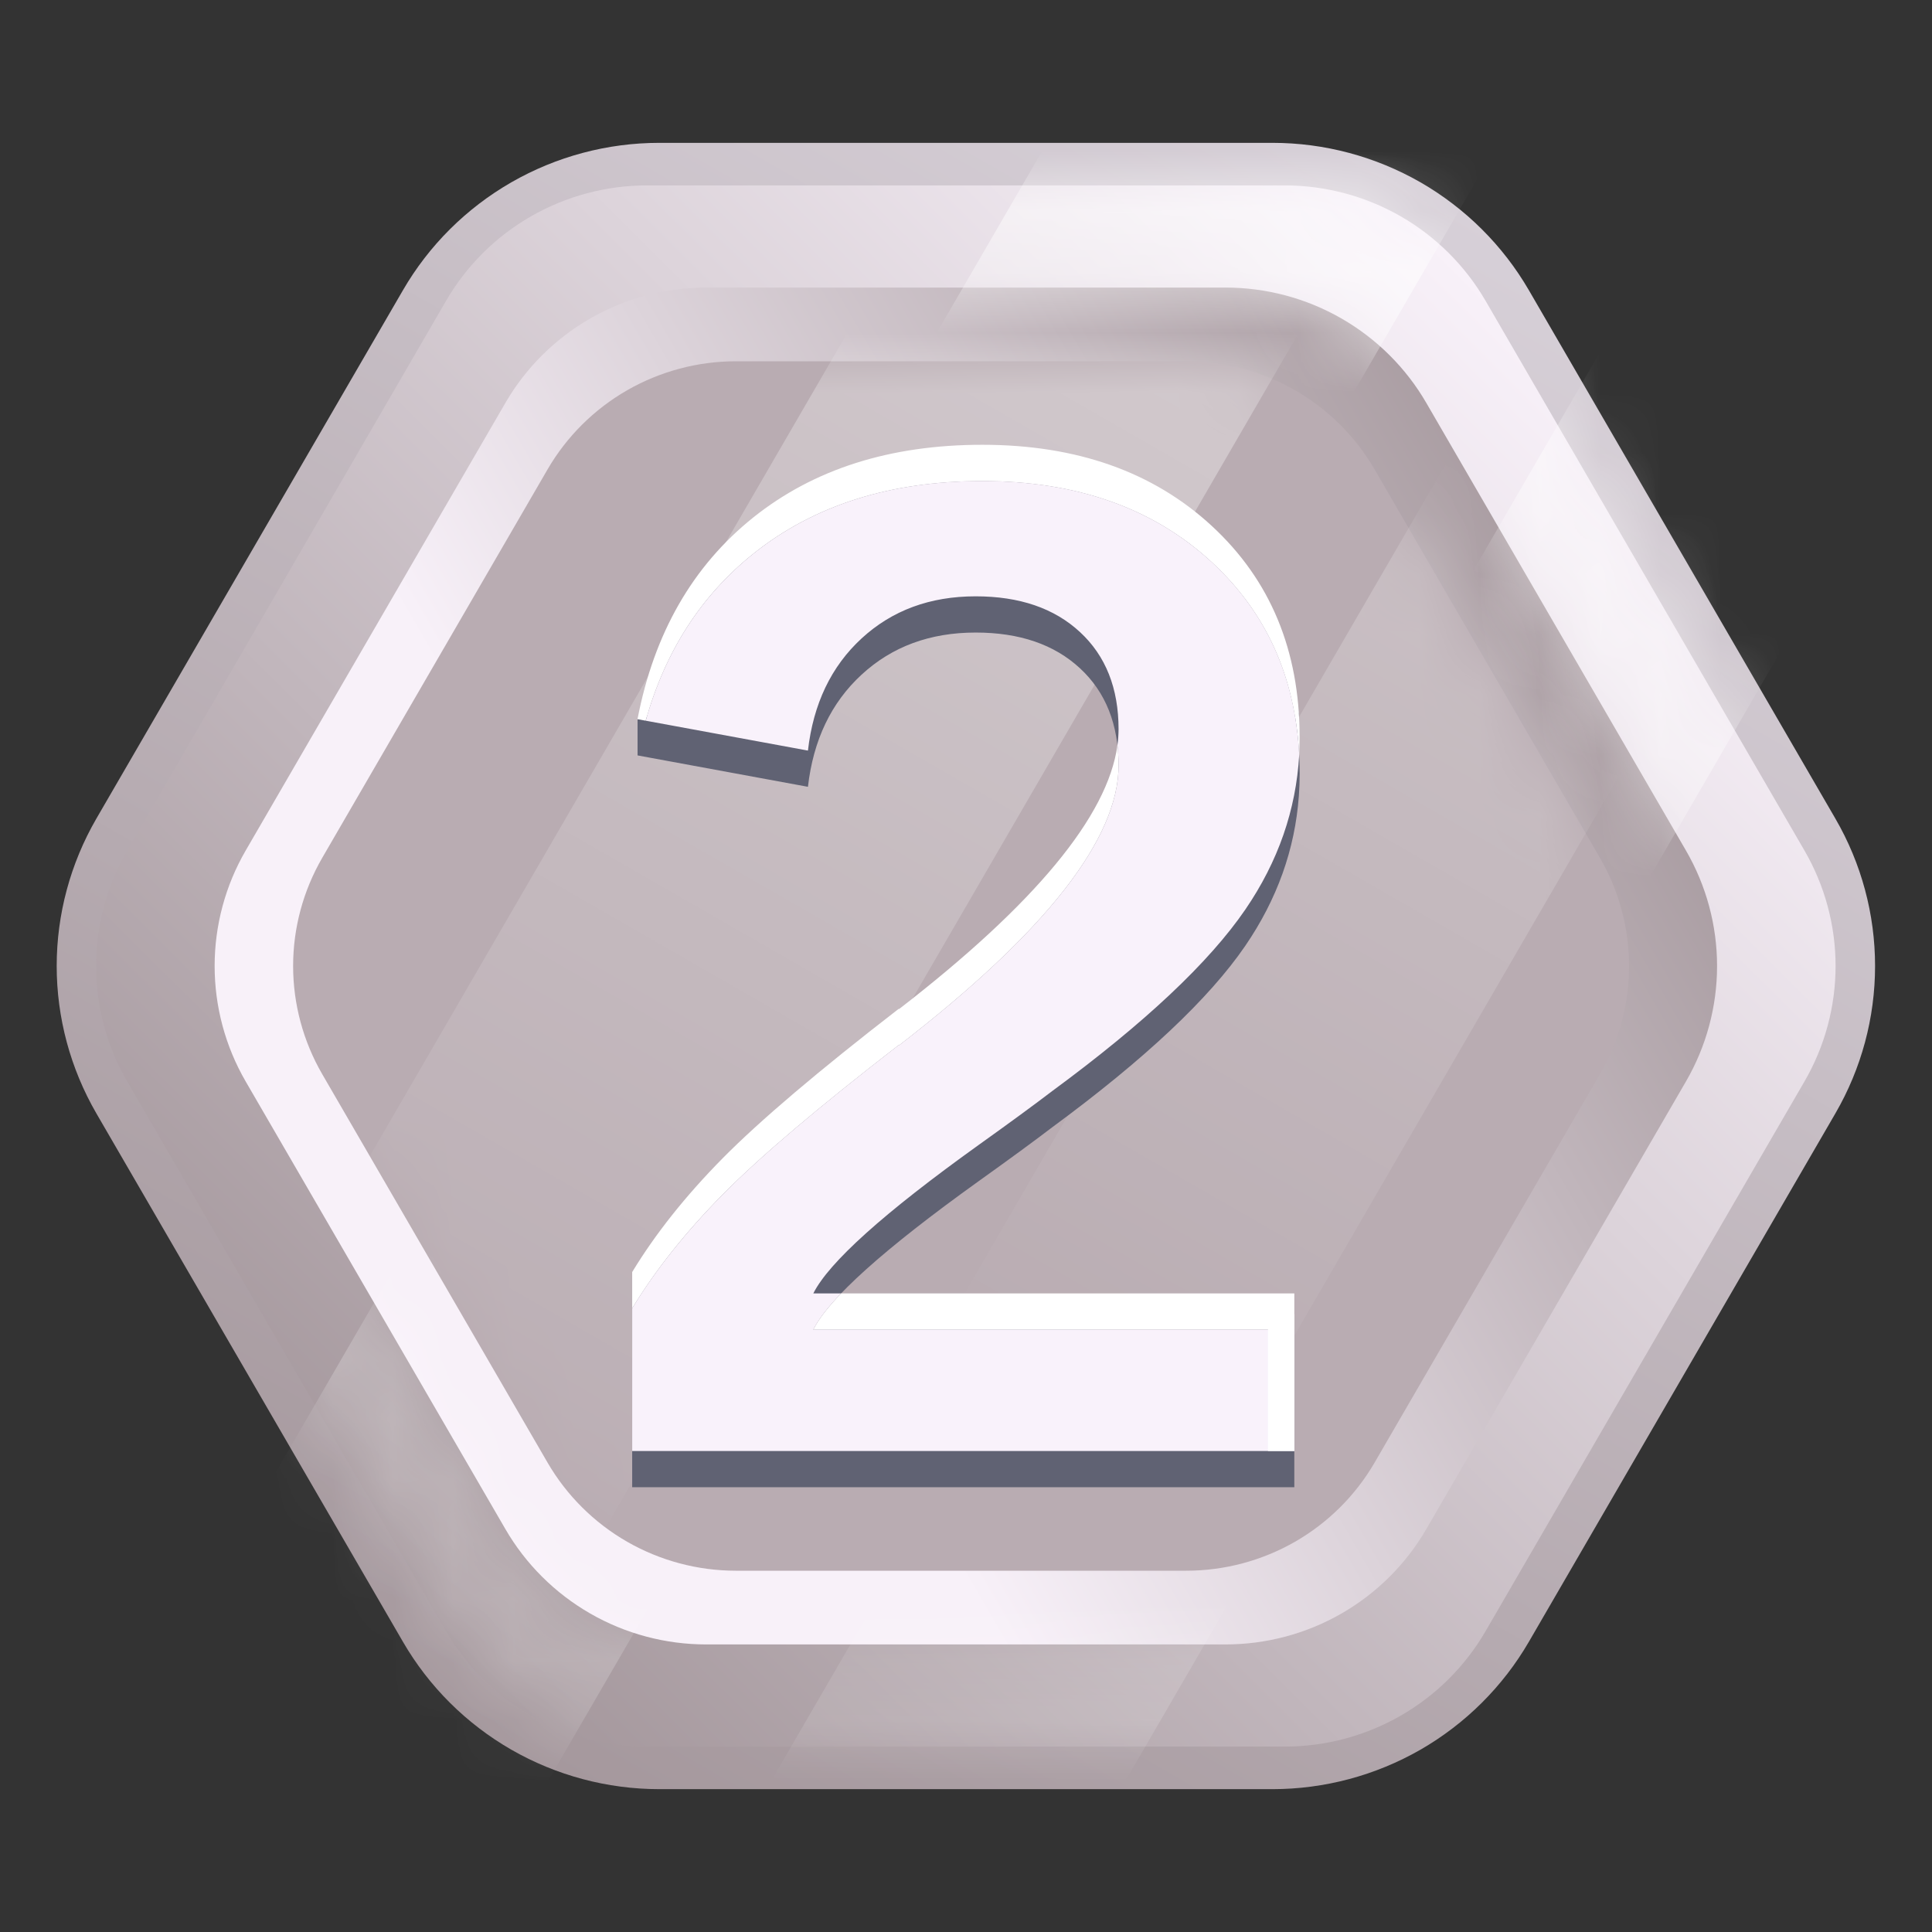
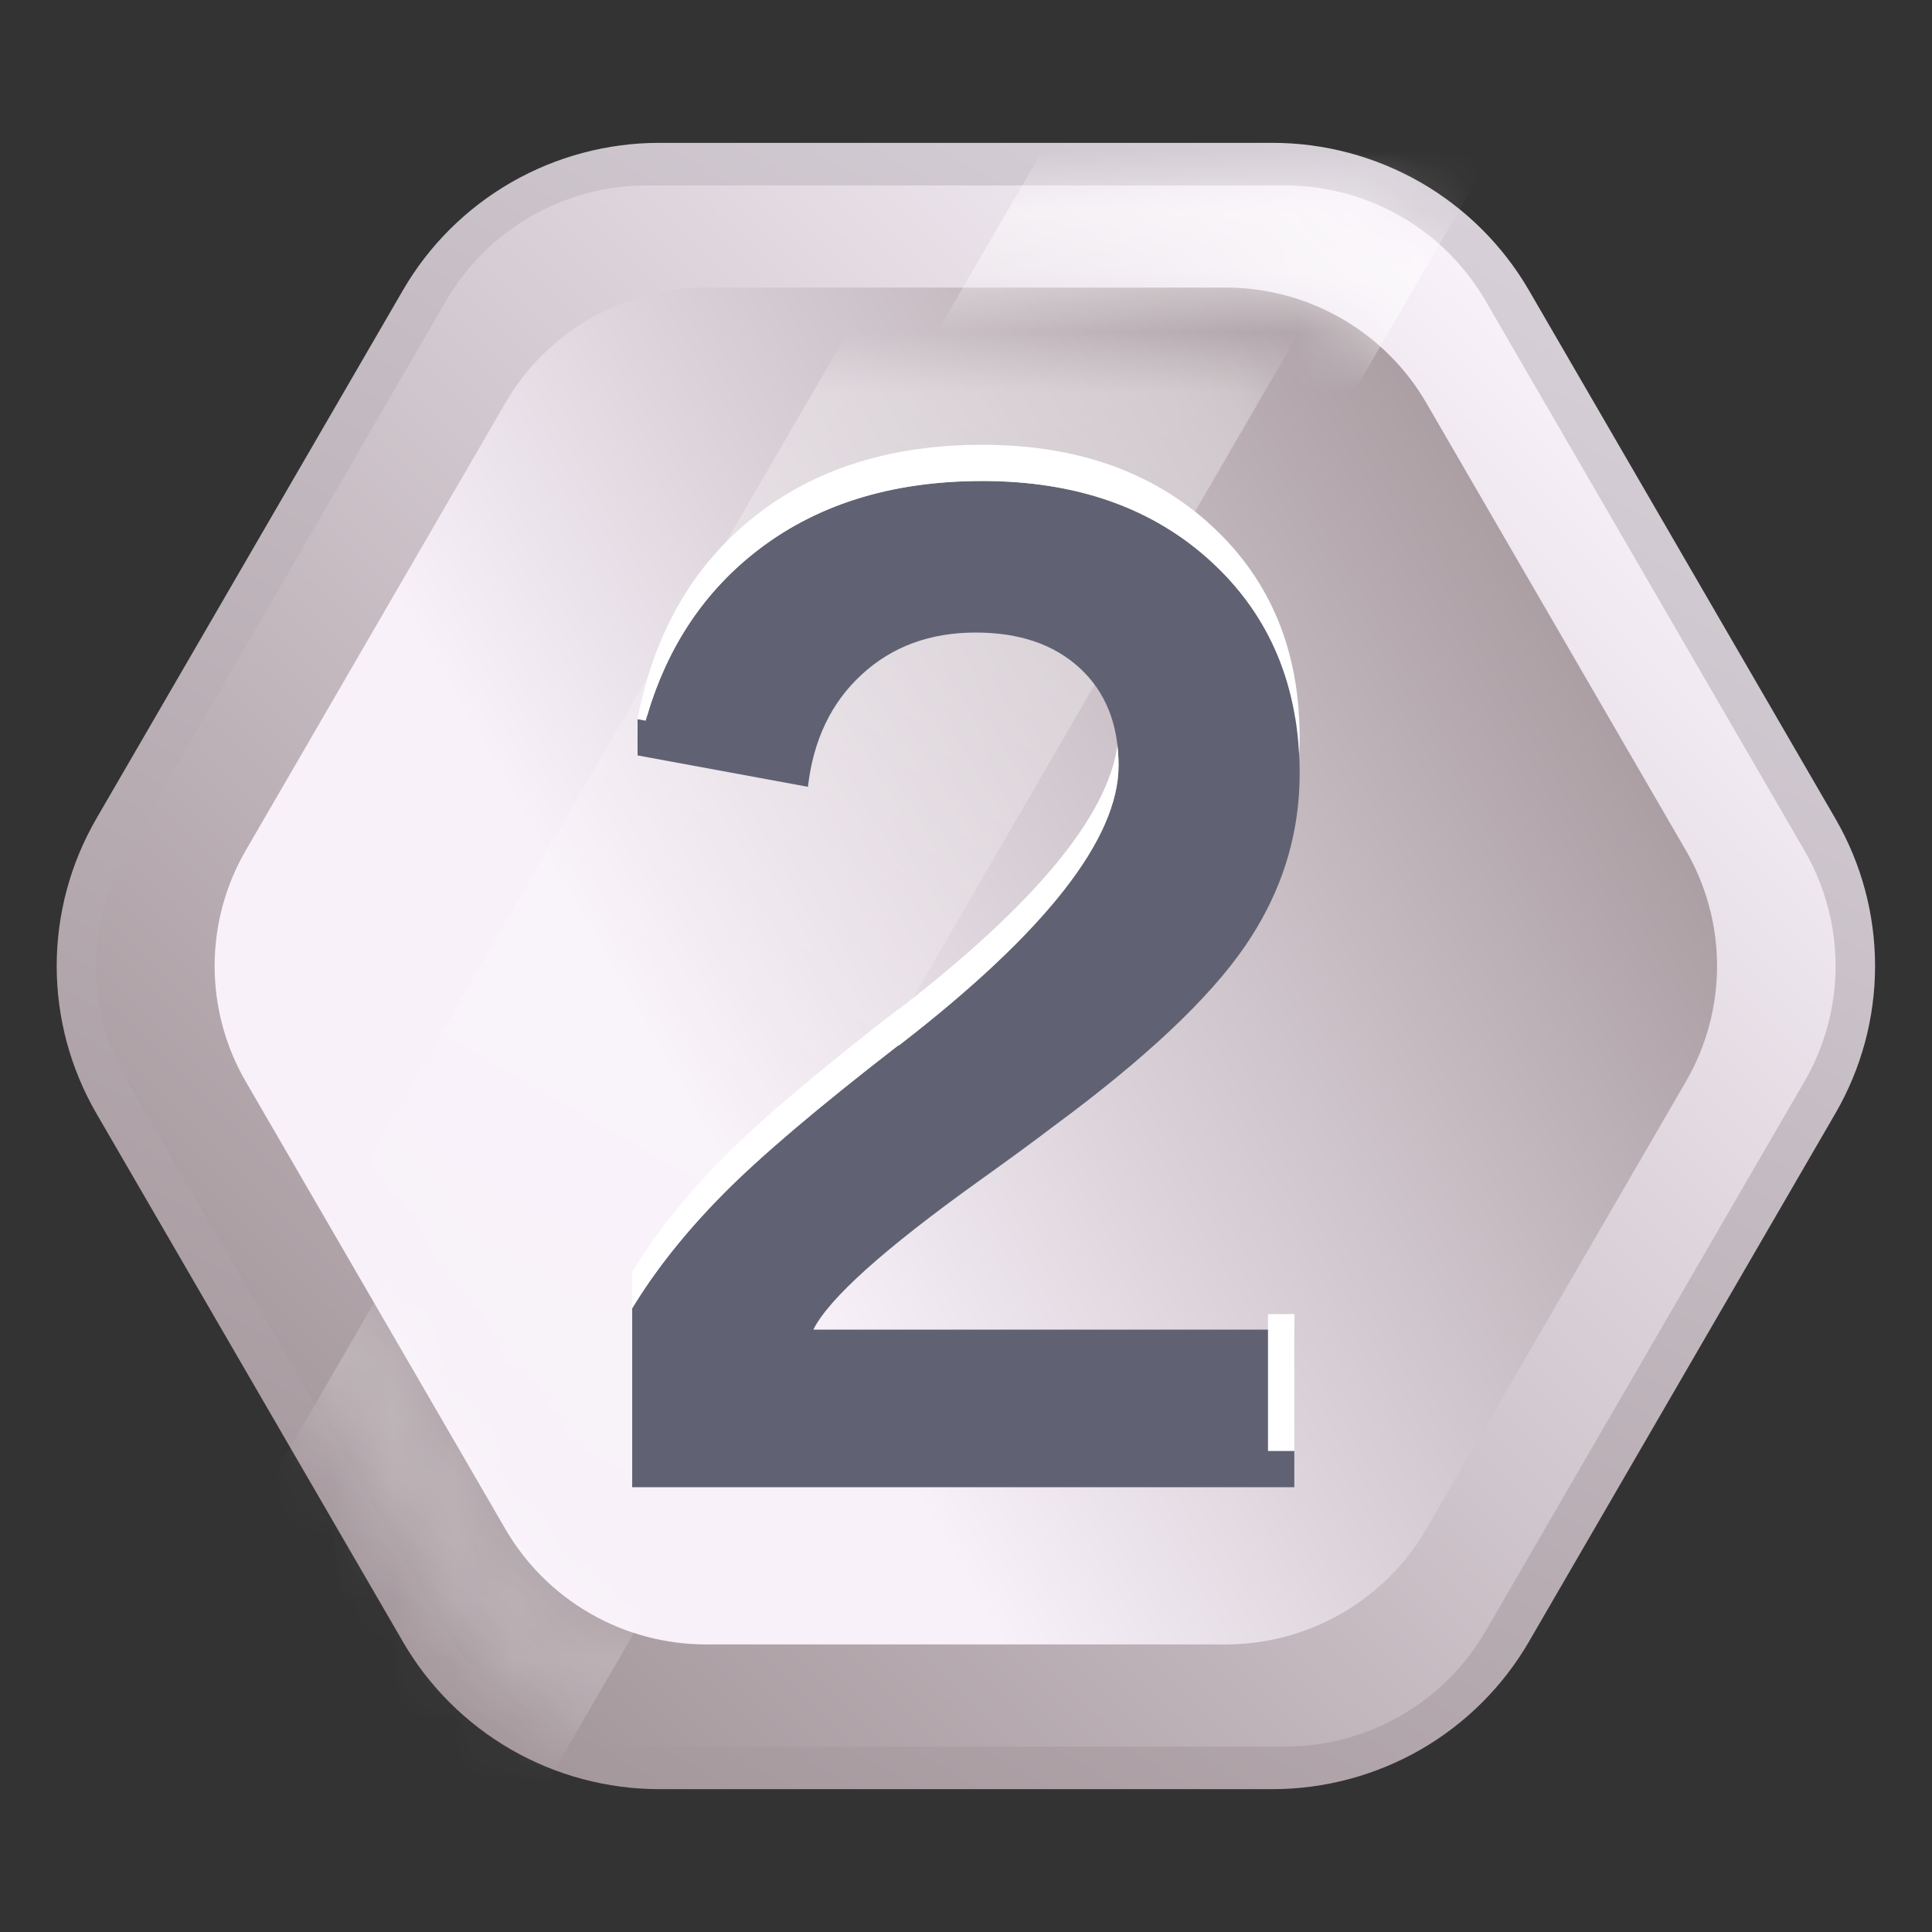
<svg xmlns="http://www.w3.org/2000/svg" width="32" height="32" viewBox="0 0 32 32" fill="none">
  <rect x="0" y="0" width="32" height="32" fill="#333333" stroke="none" />
  <path d="M6.674 4.807L1.596 13.559C1.166 14.302 0.939 15.143 0.939 16C0.939 16.857 1.166 17.698 1.596 18.441L6.674 27.193C7.104 27.935 7.723 28.551 8.469 28.98C9.214 29.408 10.06 29.634 10.921 29.634H21.076C21.936 29.634 22.782 29.408 23.528 28.98C24.273 28.551 24.892 27.935 25.323 27.193L30.4 18.441C30.831 17.698 31.057 16.857 31.057 16C31.057 15.143 30.831 14.302 30.4 13.559L25.323 4.807C24.892 4.065 24.273 3.449 23.528 3.02C22.782 2.592 21.936 2.366 21.076 2.366H10.921C10.06 2.366 9.214 2.592 8.469 3.02C7.723 3.449 7.104 4.065 6.674 4.807Z" fill="url(#paint0_linear_8120_5787)" />
  <path d="M7.374 5.644L2.676 13.742C2.278 14.428 2.068 15.207 2.068 16C2.068 16.793 2.278 17.571 2.676 18.258L7.374 26.356C7.772 27.042 8.345 27.612 9.034 28.009C9.724 28.405 10.507 28.614 11.303 28.614H20.698C21.494 28.614 22.277 28.405 22.967 28.009C23.656 27.612 24.229 27.042 24.627 26.356L29.325 18.258C29.723 17.571 29.933 16.793 29.933 16C29.933 15.207 29.723 14.428 29.325 13.742L24.627 5.644C24.229 4.958 23.656 4.388 22.967 3.991C22.277 3.595 21.494 3.386 20.698 3.386H11.303C10.507 3.386 9.724 3.595 9.034 3.991C8.345 4.388 7.772 4.958 7.374 5.644Z" fill="url(#paint1_linear_8120_5787)" />
-   <path d="M9.068 7.777L5.338 14.207C5.022 14.752 4.855 15.37 4.855 16C4.855 16.629 5.022 17.248 5.338 17.793L9.068 24.223C9.384 24.768 9.839 25.221 10.387 25.536C10.935 25.85 11.556 26.016 12.188 26.016H19.649C20.281 26.016 20.902 25.85 21.45 25.536C21.998 25.221 22.453 24.768 22.769 24.223L26.499 17.793C26.815 17.248 26.982 16.629 26.982 16C26.982 15.37 26.815 14.752 26.499 14.207L22.769 7.777C22.453 7.232 21.998 6.779 21.45 6.464C20.902 6.15 20.281 5.984 19.649 5.984H12.188C11.556 5.984 10.935 6.15 10.387 6.464C9.839 6.779 9.384 7.232 9.068 7.777Z" fill="#B9ACB2" />
  <path d="M7.388 4.983L2.107 14.088C1.769 14.669 1.592 15.329 1.592 16C1.592 16.671 1.769 17.331 2.107 17.912L7.388 27.017C7.725 27.598 8.21 28.081 8.795 28.417C9.379 28.752 10.041 28.929 10.716 28.929H21.279C21.953 28.929 22.616 28.752 23.2 28.417C23.784 28.081 24.269 27.598 24.606 27.017L29.888 17.912C30.225 17.331 30.403 16.671 30.403 16C30.403 15.329 30.225 14.669 29.888 14.088L24.606 4.983C24.269 4.402 23.784 3.919 23.2 3.583C22.616 3.248 21.953 3.071 21.279 3.071H10.716C10.041 3.071 9.379 3.248 8.795 3.583C8.21 3.919 7.725 4.402 7.388 4.983ZM8.37 25.325L4.069 17.912C3.732 17.331 3.555 16.671 3.555 16C3.555 15.329 3.732 14.669 4.069 14.088L8.37 6.675C8.707 6.093 9.192 5.611 9.776 5.275C10.36 4.939 11.023 4.763 11.697 4.763H20.298C20.972 4.763 21.635 4.939 22.219 5.275C22.803 5.611 23.288 6.093 23.625 6.675L27.925 14.088C28.262 14.669 28.44 15.329 28.44 16C28.44 16.671 28.262 17.331 27.925 17.912L23.625 25.325C23.288 25.907 22.803 26.389 22.219 26.725C21.635 27.061 20.972 27.237 20.298 27.237H11.697C11.023 27.237 10.36 27.061 9.776 26.725C9.192 26.389 8.707 25.907 8.37 25.325Z" fill="url(#paint2_linear_8120_5787)" />
  <mask id="mask0_8120_5787" style="mask-type:luminance" maskUnits="userSpaceOnUse" x="4" y="5" width="23" height="22">
    <path d="M9.064 7.777L5.334 14.207C5.018 14.752 4.852 15.37 4.852 16C4.852 16.629 5.018 17.248 5.334 17.793L9.064 24.223C9.381 24.768 9.835 25.221 10.383 25.536C10.931 25.85 11.552 26.016 12.184 26.016H19.645C20.277 26.016 20.898 25.85 21.446 25.536C21.994 25.221 22.449 24.768 22.765 24.223L26.495 17.793C26.811 17.248 26.978 16.629 26.978 16C26.978 15.37 26.811 14.752 26.495 14.207L22.765 7.777C22.449 7.232 21.994 6.779 21.446 6.464C20.898 6.15 20.277 5.984 19.645 5.984H12.184C11.552 5.984 10.931 6.15 10.383 6.464C9.835 6.779 9.381 7.232 9.064 7.777Z" fill="white" />
  </mask>
  <g mask="url(#mask0_8120_5787)">
    <path d="M36.239 -32.763L-0.299 30.223L5.308 33.445L41.846 -29.541L36.239 -32.763Z" fill="url(#paint3_linear_8120_5787)" />
-     <path d="M46.164 -30.614L11.236 29.597L15.636 32.125L50.564 -28.086L46.164 -30.614Z" fill="url(#paint4_linear_8120_5787)" />
  </g>
  <g opacity="0.87">
    <mask id="mask1_8120_5787" style="mask-type:luminance" maskUnits="userSpaceOnUse" x="1" y="3" width="30" height="26">
      <path d="M21.279 3.071H10.716C10.041 3.071 9.379 3.247 8.795 3.583C8.21 3.919 7.725 4.401 7.388 4.983L2.107 14.088C1.769 14.669 1.592 15.329 1.592 16C1.592 16.671 1.769 17.331 2.107 17.912L7.388 27.017C7.725 27.598 8.21 28.081 8.795 28.417C9.379 28.752 10.041 28.929 10.716 28.929H21.279C21.953 28.929 22.616 28.752 23.2 28.417C23.784 28.081 24.269 27.598 24.606 27.017L29.888 17.912C30.225 17.331 30.403 16.671 30.403 16C30.403 15.329 30.225 14.669 29.888 14.088L24.606 4.983C24.269 4.401 23.784 3.919 23.2 3.583C22.616 3.247 21.953 3.071 21.279 3.071ZM20.298 27.237H11.697C11.023 27.237 10.36 27.06 9.776 26.725C9.192 26.389 8.707 25.907 8.37 25.325L4.069 17.912C3.732 17.331 3.555 16.671 3.555 16C3.555 15.329 3.732 14.669 4.069 14.088L8.37 6.675C8.707 6.093 9.192 5.611 9.776 5.275C10.36 4.939 11.023 4.763 11.697 4.763H20.298C20.972 4.763 21.635 4.939 22.219 5.275C22.803 5.611 23.288 6.093 23.625 6.675L27.925 14.088C28.262 14.669 28.44 15.329 28.44 16C28.44 16.671 28.262 17.331 27.925 17.912L23.625 25.325C23.288 25.907 22.803 26.389 22.219 26.725C21.635 27.06 20.972 27.237 20.298 27.237Z" fill="white" />
    </mask>
    <g mask="url(#mask1_8120_5787)">
      <path d="M29.076 -17.865L-7.461 45.121L-1.854 48.343L34.684 -14.643L29.076 -17.865Z" fill="url(#paint5_linear_8120_5787)" />
-       <path d="M39.002 -15.716L4.074 44.495L8.474 47.023L43.402 -13.188L39.002 -15.716Z" fill="url(#paint6_linear_8120_5787)" />
    </g>
  </g>
  <path d="M16.204 19.568C16.73 19.192 17.138 18.893 17.427 18.672C18.96 17.544 20.027 16.541 20.627 15.664C21.153 14.894 21.449 14.068 21.513 13.184L21.513 13.184V13.184C21.522 13.061 21.527 12.936 21.527 12.811C21.527 12.672 21.522 12.537 21.513 12.403V11.802C21.513 11.802 21.489 11.831 21.452 11.877C21.282 10.859 20.822 10.004 20.071 9.31C19.101 8.415 17.834 7.967 16.271 7.967C14.745 7.967 13.48 8.368 12.476 9.172C11.633 9.847 11.047 10.741 10.719 11.853L10.56 11.912V12.512L13.382 13.032C13.471 12.258 13.767 11.638 14.271 11.174C14.775 10.709 15.404 10.477 16.16 10.477C16.886 10.477 17.462 10.674 17.888 11.069C18.314 11.463 18.527 12 18.527 12.678C18.527 13.894 17.316 15.439 14.893 17.312H14.882C13.556 18.337 12.586 19.16 11.971 19.784C11.356 20.407 10.856 21.035 10.471 21.669V24.633H21.438V22.023H13.471C13.73 21.507 14.641 20.689 16.204 19.568Z" fill="#606273" />
  <path d="M12.475 9.172C13.479 8.368 14.744 7.967 16.27 7.967C17.833 7.967 19.1 8.414 20.07 9.31C20.97 10.141 21.452 11.204 21.518 12.5C21.523 12.404 21.526 12.308 21.526 12.211C21.526 10.773 21.041 9.606 20.07 8.71C19.1 7.815 17.833 7.367 16.27 7.367C14.744 7.367 13.479 7.769 12.475 8.572C11.472 9.376 10.833 10.489 10.559 11.912L10.694 11.937C11.018 10.786 11.611 9.864 12.475 9.172Z" fill="white" />
-   <path d="M21.438 22.023V21.423H13.931C13.709 21.655 13.555 21.855 13.471 22.023H21.438Z" fill="white" />
  <path d="M14.882 17.312H14.893C17.316 15.439 18.527 13.894 18.527 12.678C18.527 12.567 18.52 12.455 18.508 12.345C18.346 13.518 17.142 14.973 14.893 16.712H14.882C13.556 17.737 12.586 18.561 11.971 19.183C11.356 19.806 10.856 20.435 10.471 21.069V21.669C10.856 21.035 11.356 20.406 11.971 19.783C12.586 19.16 13.556 18.337 14.882 17.312Z" fill="white" />
-   <path d="M16.204 18.968C16.73 18.592 17.138 18.293 17.427 18.072C18.96 16.944 20.027 15.941 20.627 15.064C21.17 14.27 21.467 13.415 21.519 12.5C21.453 11.204 20.971 10.141 20.071 9.31C19.101 8.415 17.834 7.967 16.271 7.967C14.745 7.967 13.48 8.368 12.476 9.172C11.612 9.864 11.018 10.786 10.695 11.937L13.382 12.432C13.471 11.658 13.767 11.038 14.271 10.574C14.775 10.11 15.404 9.877 16.16 9.877C16.886 9.877 17.462 10.074 17.888 10.469C18.314 10.863 18.527 11.4 18.527 12.078C18.526 12.167 18.52 12.257 18.508 12.345C18.52 12.456 18.527 12.567 18.527 12.678C18.527 13.894 17.316 15.439 14.893 17.312H14.882C13.556 18.337 12.586 19.16 11.971 19.784C11.356 20.407 10.856 21.035 10.471 21.669V24.033H21.438V22.023H13.471C13.555 21.855 13.709 21.655 13.931 21.423H13.471C13.73 20.907 14.641 20.089 16.204 18.968Z" fill="#F9F2FB" />
-   <path d="M21.439 21.766H21.002V24.033H21.439V21.766Z" fill="white" />
+   <path d="M21.439 21.766H21.002V24.033H21.439V21.766" fill="white" />
  <defs>
    <linearGradient id="paint0_linear_8120_5787" x1="23.528" y1="3.02" x2="8.575" y2="29.041" gradientUnits="userSpaceOnUse">
      <stop stop-color="#D7D0D8" />
      <stop offset="1" stop-color="#A5989D" />
    </linearGradient>
    <linearGradient id="paint1_linear_8120_5787" x1="5.025" y1="22.307" x2="26.924" y2="9.603" gradientUnits="userSpaceOnUse">
      <stop offset="0.297" stop-color="#F8F1F9" />
      <stop offset="1" stop-color="#A5989D" />
    </linearGradient>
    <linearGradient id="paint2_linear_8120_5787" x1="25.929" y1="6.115" x2="6.159" y2="25.978" gradientUnits="userSpaceOnUse">
      <stop stop-color="#F8F1F9" />
      <stop offset="1" stop-color="#A5989D" />
    </linearGradient>
    <linearGradient id="paint3_linear_8120_5787" x1="39.042" y1="-31.152" x2="2.763" y2="31.983" gradientUnits="userSpaceOnUse">
      <stop stop-color="white" />
      <stop offset="0.304" stop-color="white" stop-opacity="0.645" />
      <stop offset="0.716" stop-color="white" stop-opacity="0.185" />
      <stop offset="0.898" stop-color="white" stop-opacity="0" />
    </linearGradient>
    <linearGradient id="paint4_linear_8120_5787" x1="48.364" y1="-29.35" x2="13.683" y2="31.003" gradientUnits="userSpaceOnUse">
      <stop stop-color="white" />
      <stop offset="0.297" stop-color="white" stop-opacity="0.645" />
      <stop offset="0.699" stop-color="white" stop-opacity="0.185" />
      <stop offset="0.877" stop-color="white" stop-opacity="0" />
    </linearGradient>
    <linearGradient id="paint5_linear_8120_5787" x1="31.88" y1="-16.254" x2="-4.399" y2="46.881" gradientUnits="userSpaceOnUse">
      <stop stop-color="white" />
      <stop offset="0.304" stop-color="white" stop-opacity="0.645" />
      <stop offset="0.716" stop-color="white" stop-opacity="0.185" />
      <stop offset="0.898" stop-color="white" stop-opacity="0" />
    </linearGradient>
    <linearGradient id="paint6_linear_8120_5787" x1="41.202" y1="-14.452" x2="6.521" y2="45.901" gradientUnits="userSpaceOnUse">
      <stop stop-color="white" />
      <stop offset="0.297" stop-color="white" stop-opacity="0.645" />
      <stop offset="0.699" stop-color="white" stop-opacity="0.185" />
      <stop offset="0.877" stop-color="white" stop-opacity="0" />
    </linearGradient>
  </defs>
</svg>